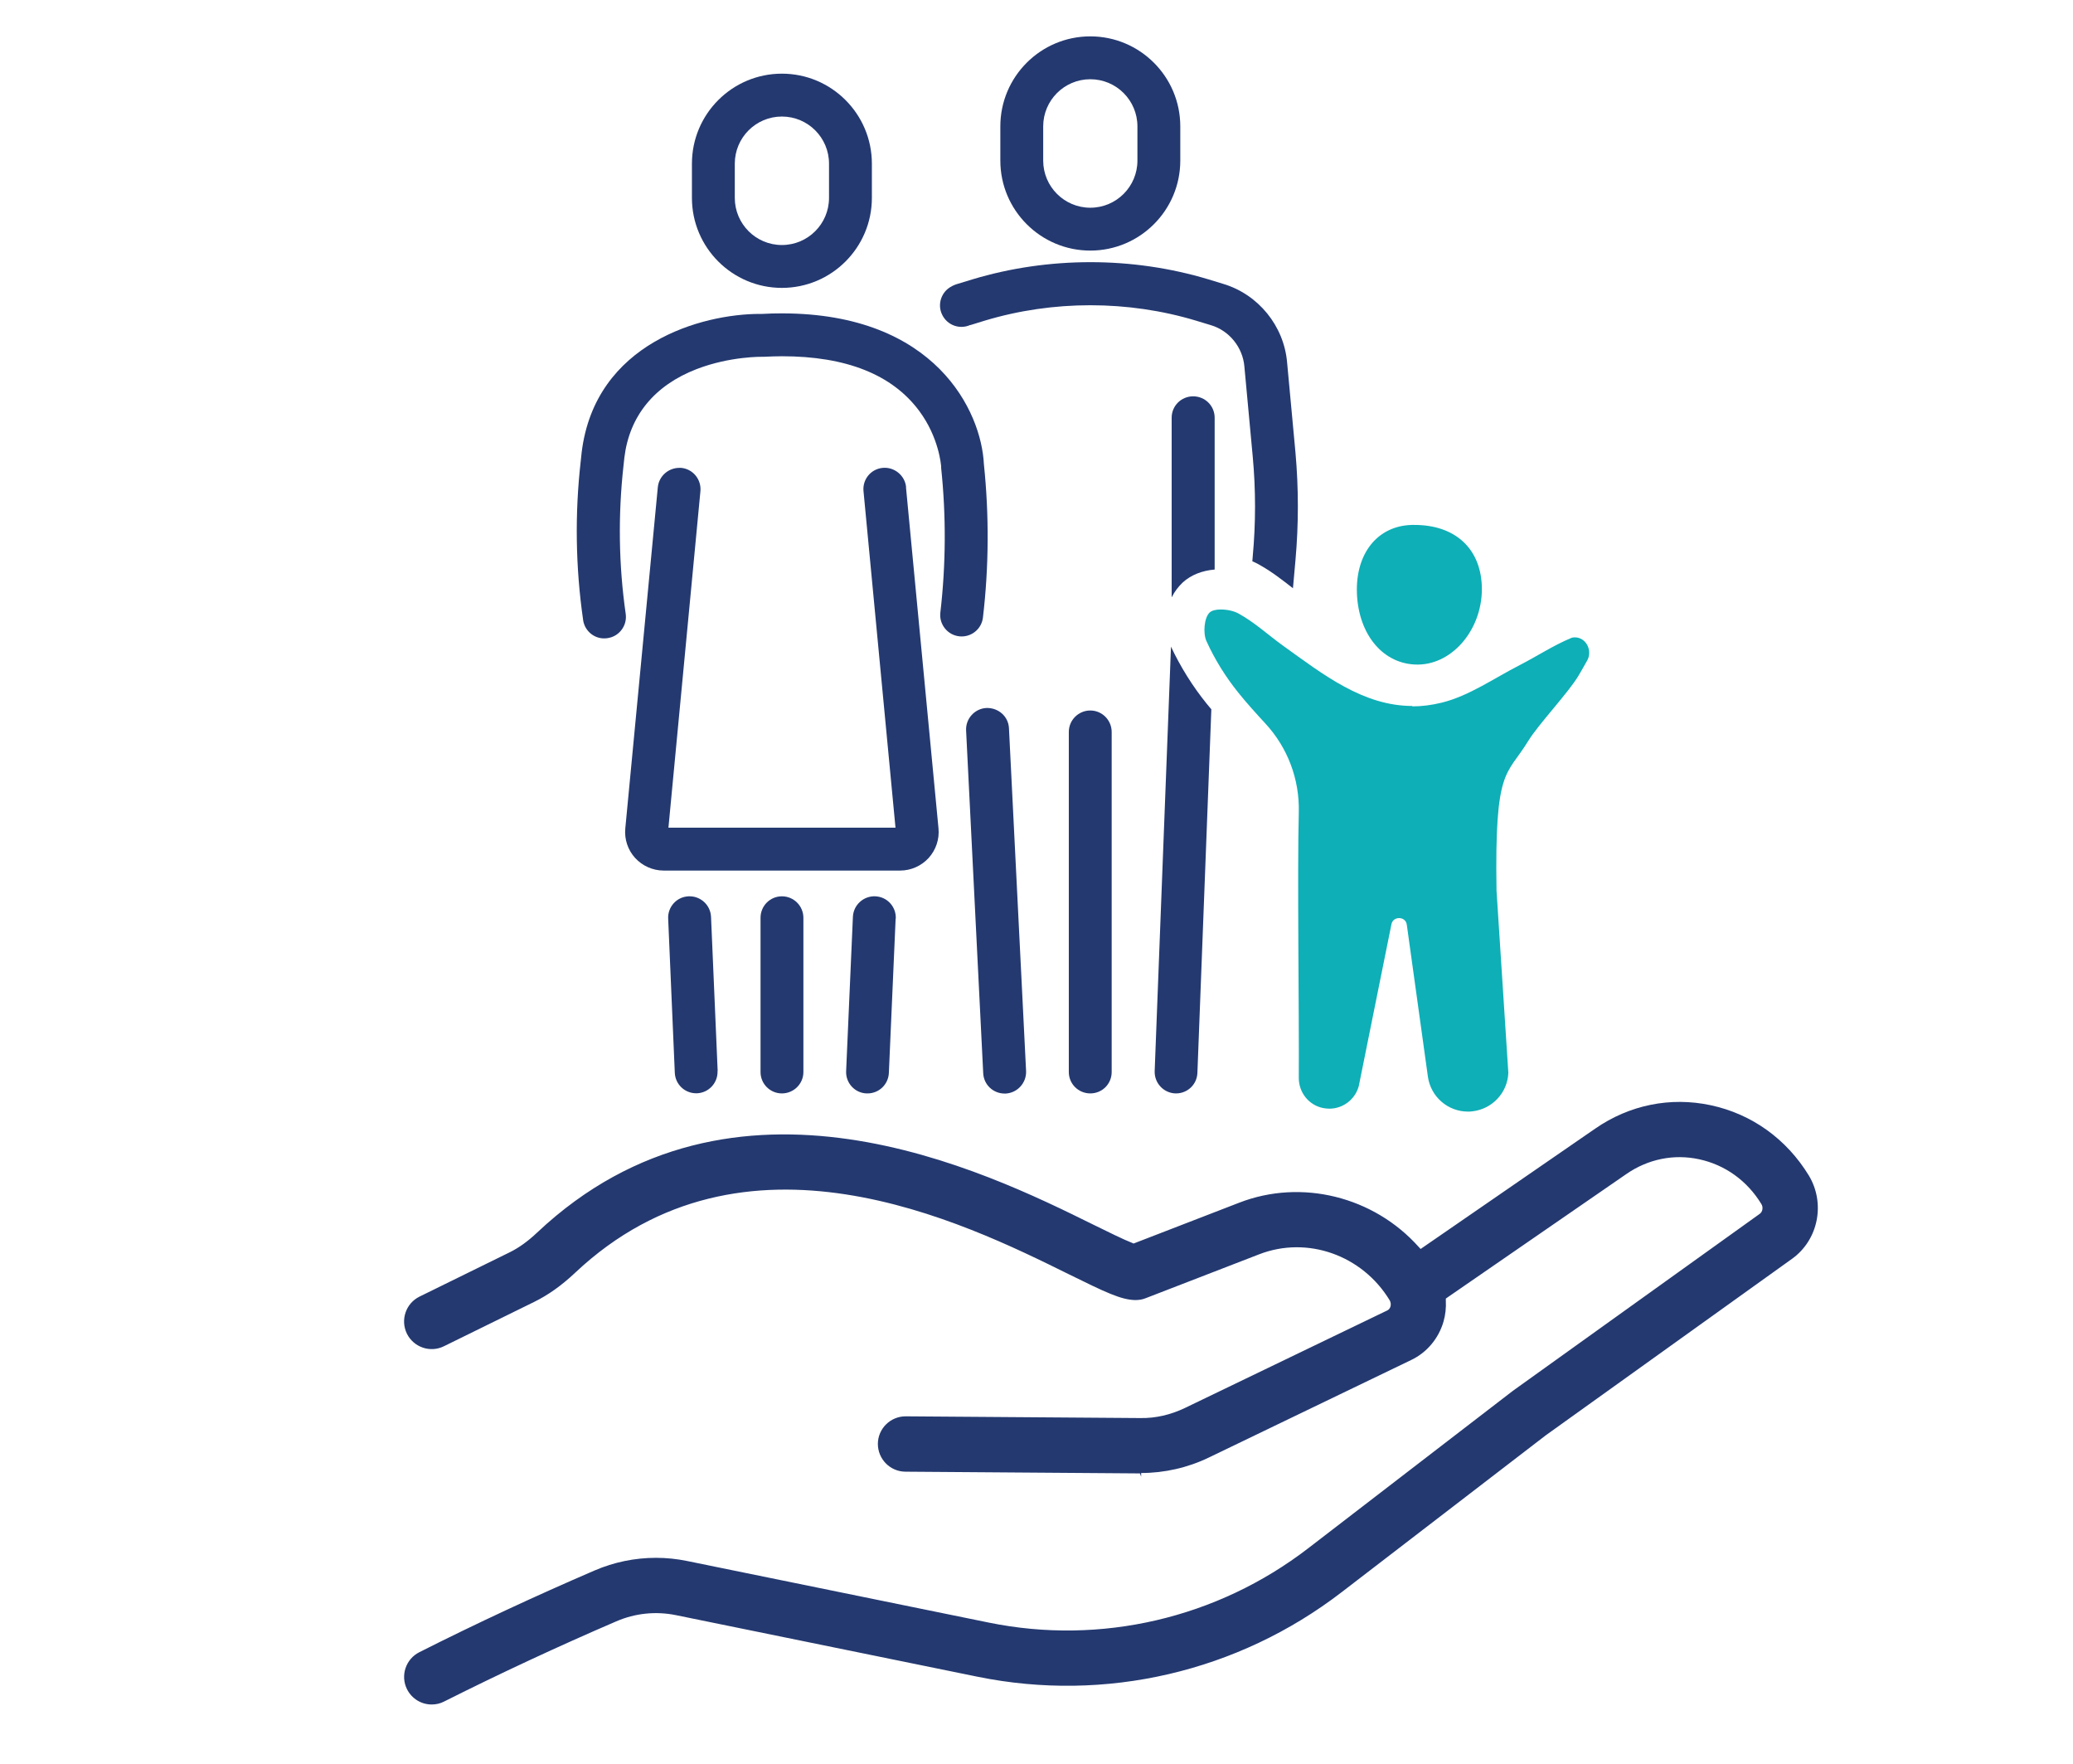
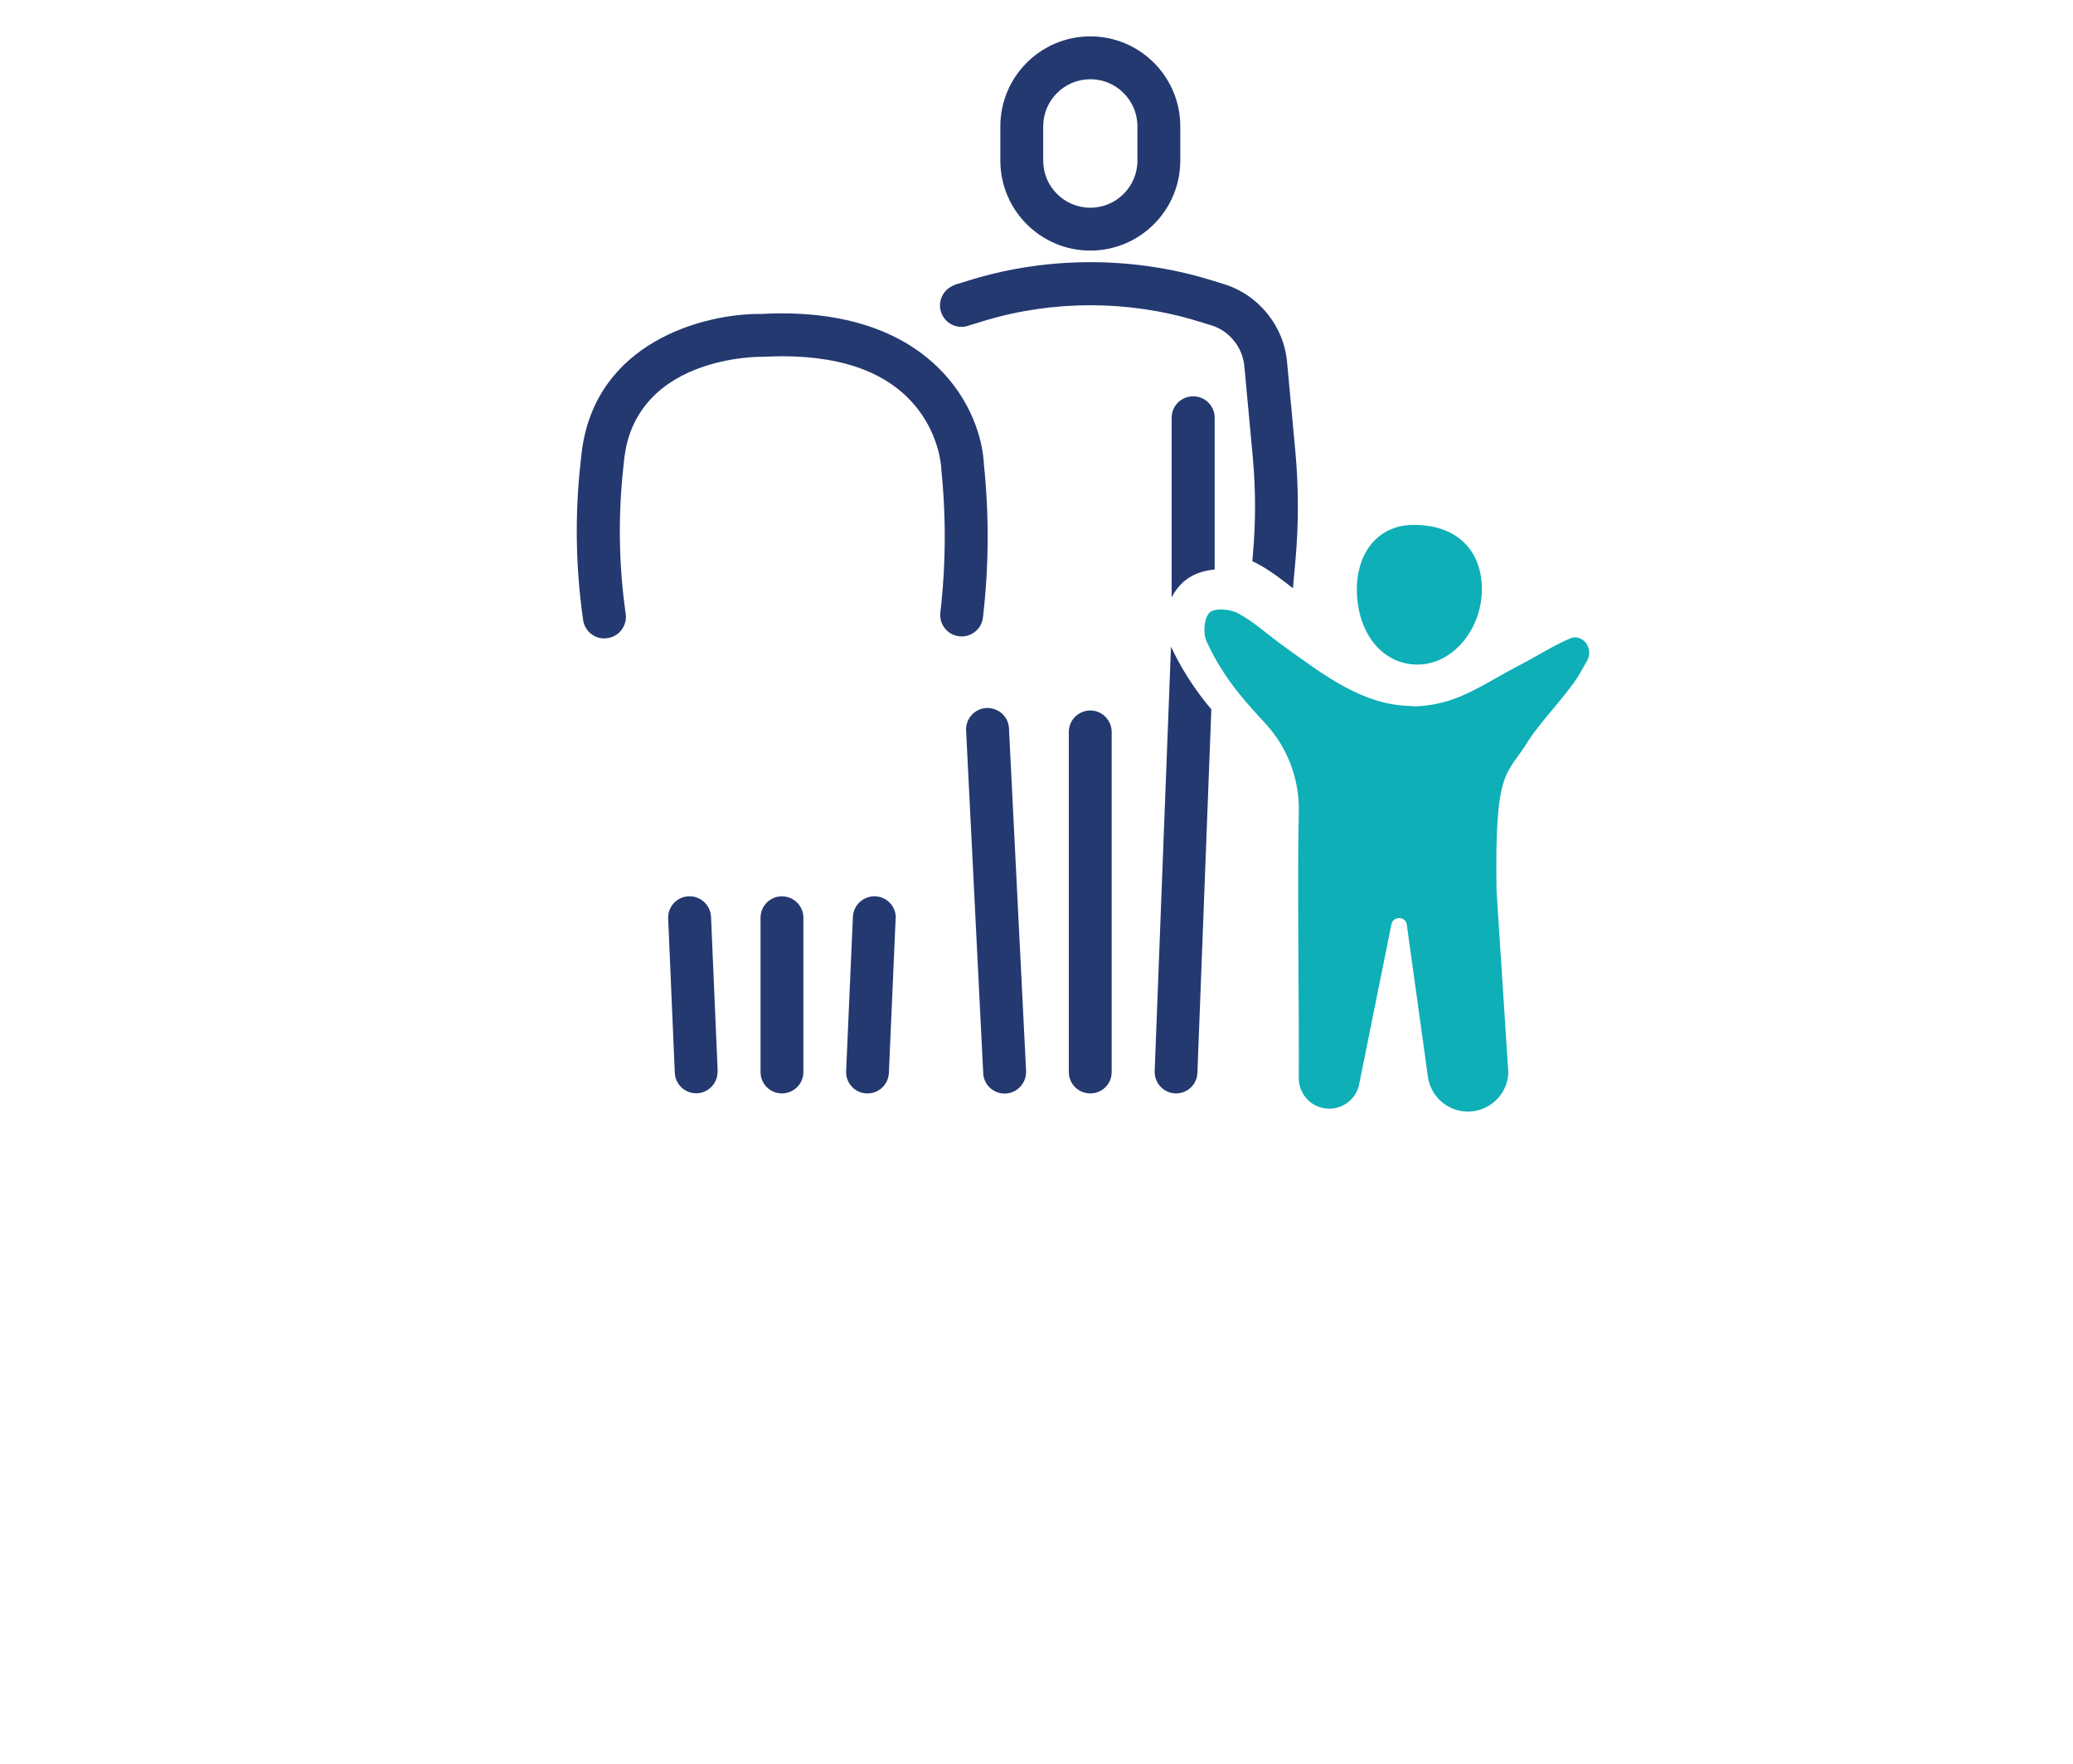
<svg xmlns="http://www.w3.org/2000/svg" id="Calque_2" data-name="Calque 2" viewBox="0 0 156.21 132.89">
  <defs>
    <style>      .cls-1 {        fill: none;      }      .cls-2 {        fill: #0eafb7;      }      .cls-3 {        fill: #243970;      }    </style>
  </defs>
  <g id="Calque_1-2" data-name="Calque 1">
    <rect class="cls-1" width="156.21" height="132.89" />
    <path class="cls-2" d="M106.44,53.19c-3.72,0-6.73-2.37-9.74-4.53-1.13-.81-2.17-1.78-3.38-2.44-.34-.19-.86-.3-1.33-.3-.35,0-.66.07-.83.22-.42.38-.52,1.56-.25,2.16.62,1.37,1.44,2.69,2.39,3.87.65.81,1.35,1.58,2.06,2.35,1.67,1.81,2.57,4.19,2.51,6.66-.12,4.6.03,15.1,0,20.04,0,1.09.75,2.04,1.82,2.26.16.03.32.05.48.05,1.02,0,1.94-.68,2.22-1.7l2.46-12.19c.06-.32.32-.47.58-.47.27,0,.54.17.58.51l1.59,11.45c.22,1.52,1.52,2.62,3.01,2.62.11,0,.23,0,.34-.02,1.5-.17,2.65-1.4,2.71-2.9l-.89-13.73c-.15-9.35.76-8.6,2.38-11.26.79-1.29,3.02-3.63,3.79-4.92.22-.37.43-.74.67-1.17.41-.75-.1-1.73-.94-1.73-.01,0-.03,0-.04,0h0c-.09,0-.17.02-.24.05-1.34.56-2.57,1.37-3.87,2.04-1.94.99-3.81,2.32-5.88,2.83-.77.19-1.51.28-2.22.28Z" />
    <path class="cls-2" d="M106.81,50.07s.03,0,.05,0c2.7-.03,4.94-2.82,4.8-5.97-.13-2.83-2.06-4.55-5.07-4.55-.07,0-.14,0-.21,0-2.58.07-4.24,2.15-4.13,5.15.12,3.15,2.01,5.37,4.56,5.37Z" />
    <path class="cls-3" d="M82.16,18.88c3.74,0,6.78-3.04,6.78-6.78v-2.58c0-3.74-3.04-6.78-6.78-6.78s-6.78,3.04-6.78,6.78v2.58c0,3.74,3.04,6.78,6.78,6.78ZM78.61,9.52c0-1.96,1.59-3.55,3.55-3.55s3.55,1.59,3.55,3.55v2.58c0,1.96-1.59,3.55-3.55,3.55s-3.55-1.59-3.55-3.55v-2.58Z" />
    <path class="cls-3" d="M71.74,21.56c-.39.19-.68.52-.82.93-.14.41-.11.85.08,1.23.38.78,1.3,1.12,2.1.77h.03s1.07-.33,1.07-.33c5.14-1.55,10.79-1.55,15.93,0l1.12.34c1.38.41,2.4,1.67,2.52,3.12l.63,6.79c.23,2.49.23,5.02,0,7.5l-.03.38c.15.06.29.13.42.2,1.01.55,1.87,1.23,2.64,1.83l.19-2.12c.24-2.69.24-5.41,0-8.1l-.63-6.78c-.23-2.76-2.17-5.14-4.81-5.93l-1.11-.34c-5.74-1.73-12.06-1.73-17.8,0l-1.08.33c-.19.05-.34.12-.44.17Z" />
    <path class="cls-3" d="M77.32,80.69l-1.29-25.82c-.04-.89-.79-1.55-1.69-1.53-.43.02-.83.21-1.12.53-.29.32-.44.73-.42,1.16l1.29,25.83c.04.86.75,1.53,1.61,1.53h.09c.88-.05,1.57-.81,1.53-1.7Z" />
    <path class="cls-3" d="M88.24,48.7l-1.23,32c-.03.89.66,1.64,1.55,1.68h.06c.87,0,1.58-.68,1.61-1.55l1.05-27.39-.1-.12c-.08-.1-.17-.2-.25-.3-1.06-1.31-1.99-2.8-2.7-4.32Z" />
    <path class="cls-3" d="M88.3,44.99c.22-.44.51-.81.84-1.12.61-.55,1.44-.88,2.39-.96v-11.44c0-.89-.72-1.61-1.62-1.61s-1.62.72-1.62,1.61v13.52Z" />
    <path class="cls-3" d="M82.16,53.53c-.89,0-1.62.72-1.62,1.62v25.62c0,.89.72,1.61,1.62,1.61s1.61-.72,1.61-1.61v-25.62c0-.89-.72-1.62-1.61-1.62Z" />
-     <path class="cls-3" d="M58.92,21.69c3.74,0,6.78-3.04,6.78-6.78v-2.58c0-3.74-3.04-6.78-6.78-6.78s-6.78,3.04-6.78,6.78v2.58c0,3.74,3.04,6.78,6.78,6.78ZM55.37,12.33c0-1.96,1.59-3.55,3.55-3.55s3.55,1.59,3.55,3.55v2.58c0,1.96-1.59,3.55-3.55,3.55s-3.55-1.59-3.55-3.55v-2.58Z" />
    <path class="cls-3" d="M43.94,46.71c.12.87.93,1.51,1.83,1.37.43-.06.81-.28,1.07-.63.26-.34.37-.77.31-1.2-.53-3.69-.58-7.43-.17-11.13l.07-.65c.38-3.13,2.26-5.43,5.44-6.66,2.54-.98,4.96-.93,4.98-.93.02,0,.07,0,.1,0,.45-.02.9-.04,1.35-.04,4.84,0,8.31,1.38,10.34,4.11,1.5,2.01,1.65,4.1,1.66,4.19,0,.04,0,.07,0,.11.38,3.62.36,7.29-.06,10.9-.05.43.07.85.34,1.19.27.34.65.55,1.08.6.42.05.85-.07,1.19-.34.34-.27.55-.65.6-1.08.45-3.83.47-7.72.07-11.56-.19-3.94-3.62-11.35-15.22-11.35-.49,0-.97.01-1.46.04-.06,0-.13,0-.2,0-4.33,0-12.42,2.16-13.43,10.44l-.07.66c-.45,3.97-.39,7.99.18,11.95Z" />
-     <path class="cls-3" d="M68.28,36.71c-.08-.88-.88-1.54-1.76-1.46-.89.08-1.54.87-1.45,1.76l2.41,25.35h-17.11l2.41-25.35c.04-.43-.09-.85-.36-1.18s-.66-.54-1.09-.58c-.05,0-.1,0-.14,0-.83,0-1.54.63-1.62,1.46l-2.45,25.7c-.08.81.19,1.63.74,2.23.55.6,1.33.95,2.15.95h17.82c.82,0,1.6-.35,2.15-.95.55-.61.82-1.42.74-2.23l-2.45-25.7Z" />
    <path class="cls-3" d="M54.08,80.7l-.5-11.62c-.02-.44-.21-.84-.53-1.13-.3-.27-.68-.42-1.08-.42-.03,0-.05,0-.08,0h0c-.43.02-.83.2-1.12.52-.29.32-.44.73-.42,1.16l.5,11.62c.04.87.75,1.54,1.61,1.54h.07c.89-.04,1.58-.8,1.54-1.69Z" />
    <path class="cls-3" d="M67.5,69.21c.02-.43-.13-.84-.42-1.16-.29-.32-.69-.5-1.12-.52-.42-.02-.84.13-1.16.42-.32.29-.51.69-.53,1.13h0s-.51,11.62-.51,11.62c-.04.89.65,1.65,1.54,1.68h.07c.87,0,1.57-.68,1.61-1.54l.51-11.62Z" />
    <path class="cls-3" d="M58.92,67.53c-.89,0-1.61.72-1.61,1.62v11.62c0,.89.72,1.61,1.61,1.61s1.62-.72,1.62-1.61v-11.62c0-.89-.72-1.62-1.62-1.62Z" />
-     <path class="cls-3" d="M85.99,110.98c1.75,0,3.52-.4,5.11-1.17l15.25-7.35c1.17-.56,2.05-1.61,2.42-2.87.15-.51.21-1.06.18-1.61v-.14s.11-.08.11-.08l13.5-9.31c1.62-1.12,3.57-1.52,5.47-1.11,1.96.42,3.63,1.62,4.7,3.38.15.24.09.58-.12.73l-18.61,13.34-15.42,11.86c-6.86,5.28-15.64,7.32-24.07,5.6l-22.73-4.64c-.78-.16-1.56-.24-2.35-.24-1.58,0-3.16.32-4.64.96-4.43,1.91-8.87,3.97-13.19,6.15-1.03.52-1.44,1.77-.93,2.79.36.71,1.07,1.15,1.86,1.15.33,0,.64-.07.93-.22,4.24-2.13,8.6-4.16,12.97-6.04,1.43-.62,2.99-.78,4.51-.47l22.73,4.64c9.62,1.96,19.62-.36,27.44-6.38l15.37-11.81,18.56-13.3c1.98-1.42,2.53-4.18,1.26-6.28-1.68-2.75-4.3-4.63-7.39-5.29-3.04-.65-6.13-.02-8.7,1.76l-13.16,9.07-.15-.16c-3.4-3.8-8.83-5.14-13.51-3.33l-7.97,3.08-.09-.04c-.67-.26-1.88-.86-2.94-1.38-8.1-4-27.08-13.37-41.91.59-.71.67-1.38,1.15-2.07,1.49l-6.8,3.34c-.5.25-.87.67-1.05,1.2-.18.53-.14,1.09.1,1.59.51,1.03,1.76,1.46,2.79.95l6.8-3.34c1.06-.52,2.07-1.24,3.08-2.19,12.72-11.98,29.27-3.82,37.22.11,2.76,1.36,3.93,1.92,4.99,1.94.28,0,.55-.04.79-.14l8.56-3.31c3.62-1.4,7.76.06,9.83,3.47.08.14.1.31.06.46-.04.14-.13.25-.24.3l-15.25,7.35c-1.09.52-2.22.78-3.36.76l-17.68-.13h-.01c-1.14,0-2.08.92-2.09,2.07,0,1.15.92,2.09,2.07,2.1l17.68.13.09.25h0v-.25Z" />
  </g>
</svg>